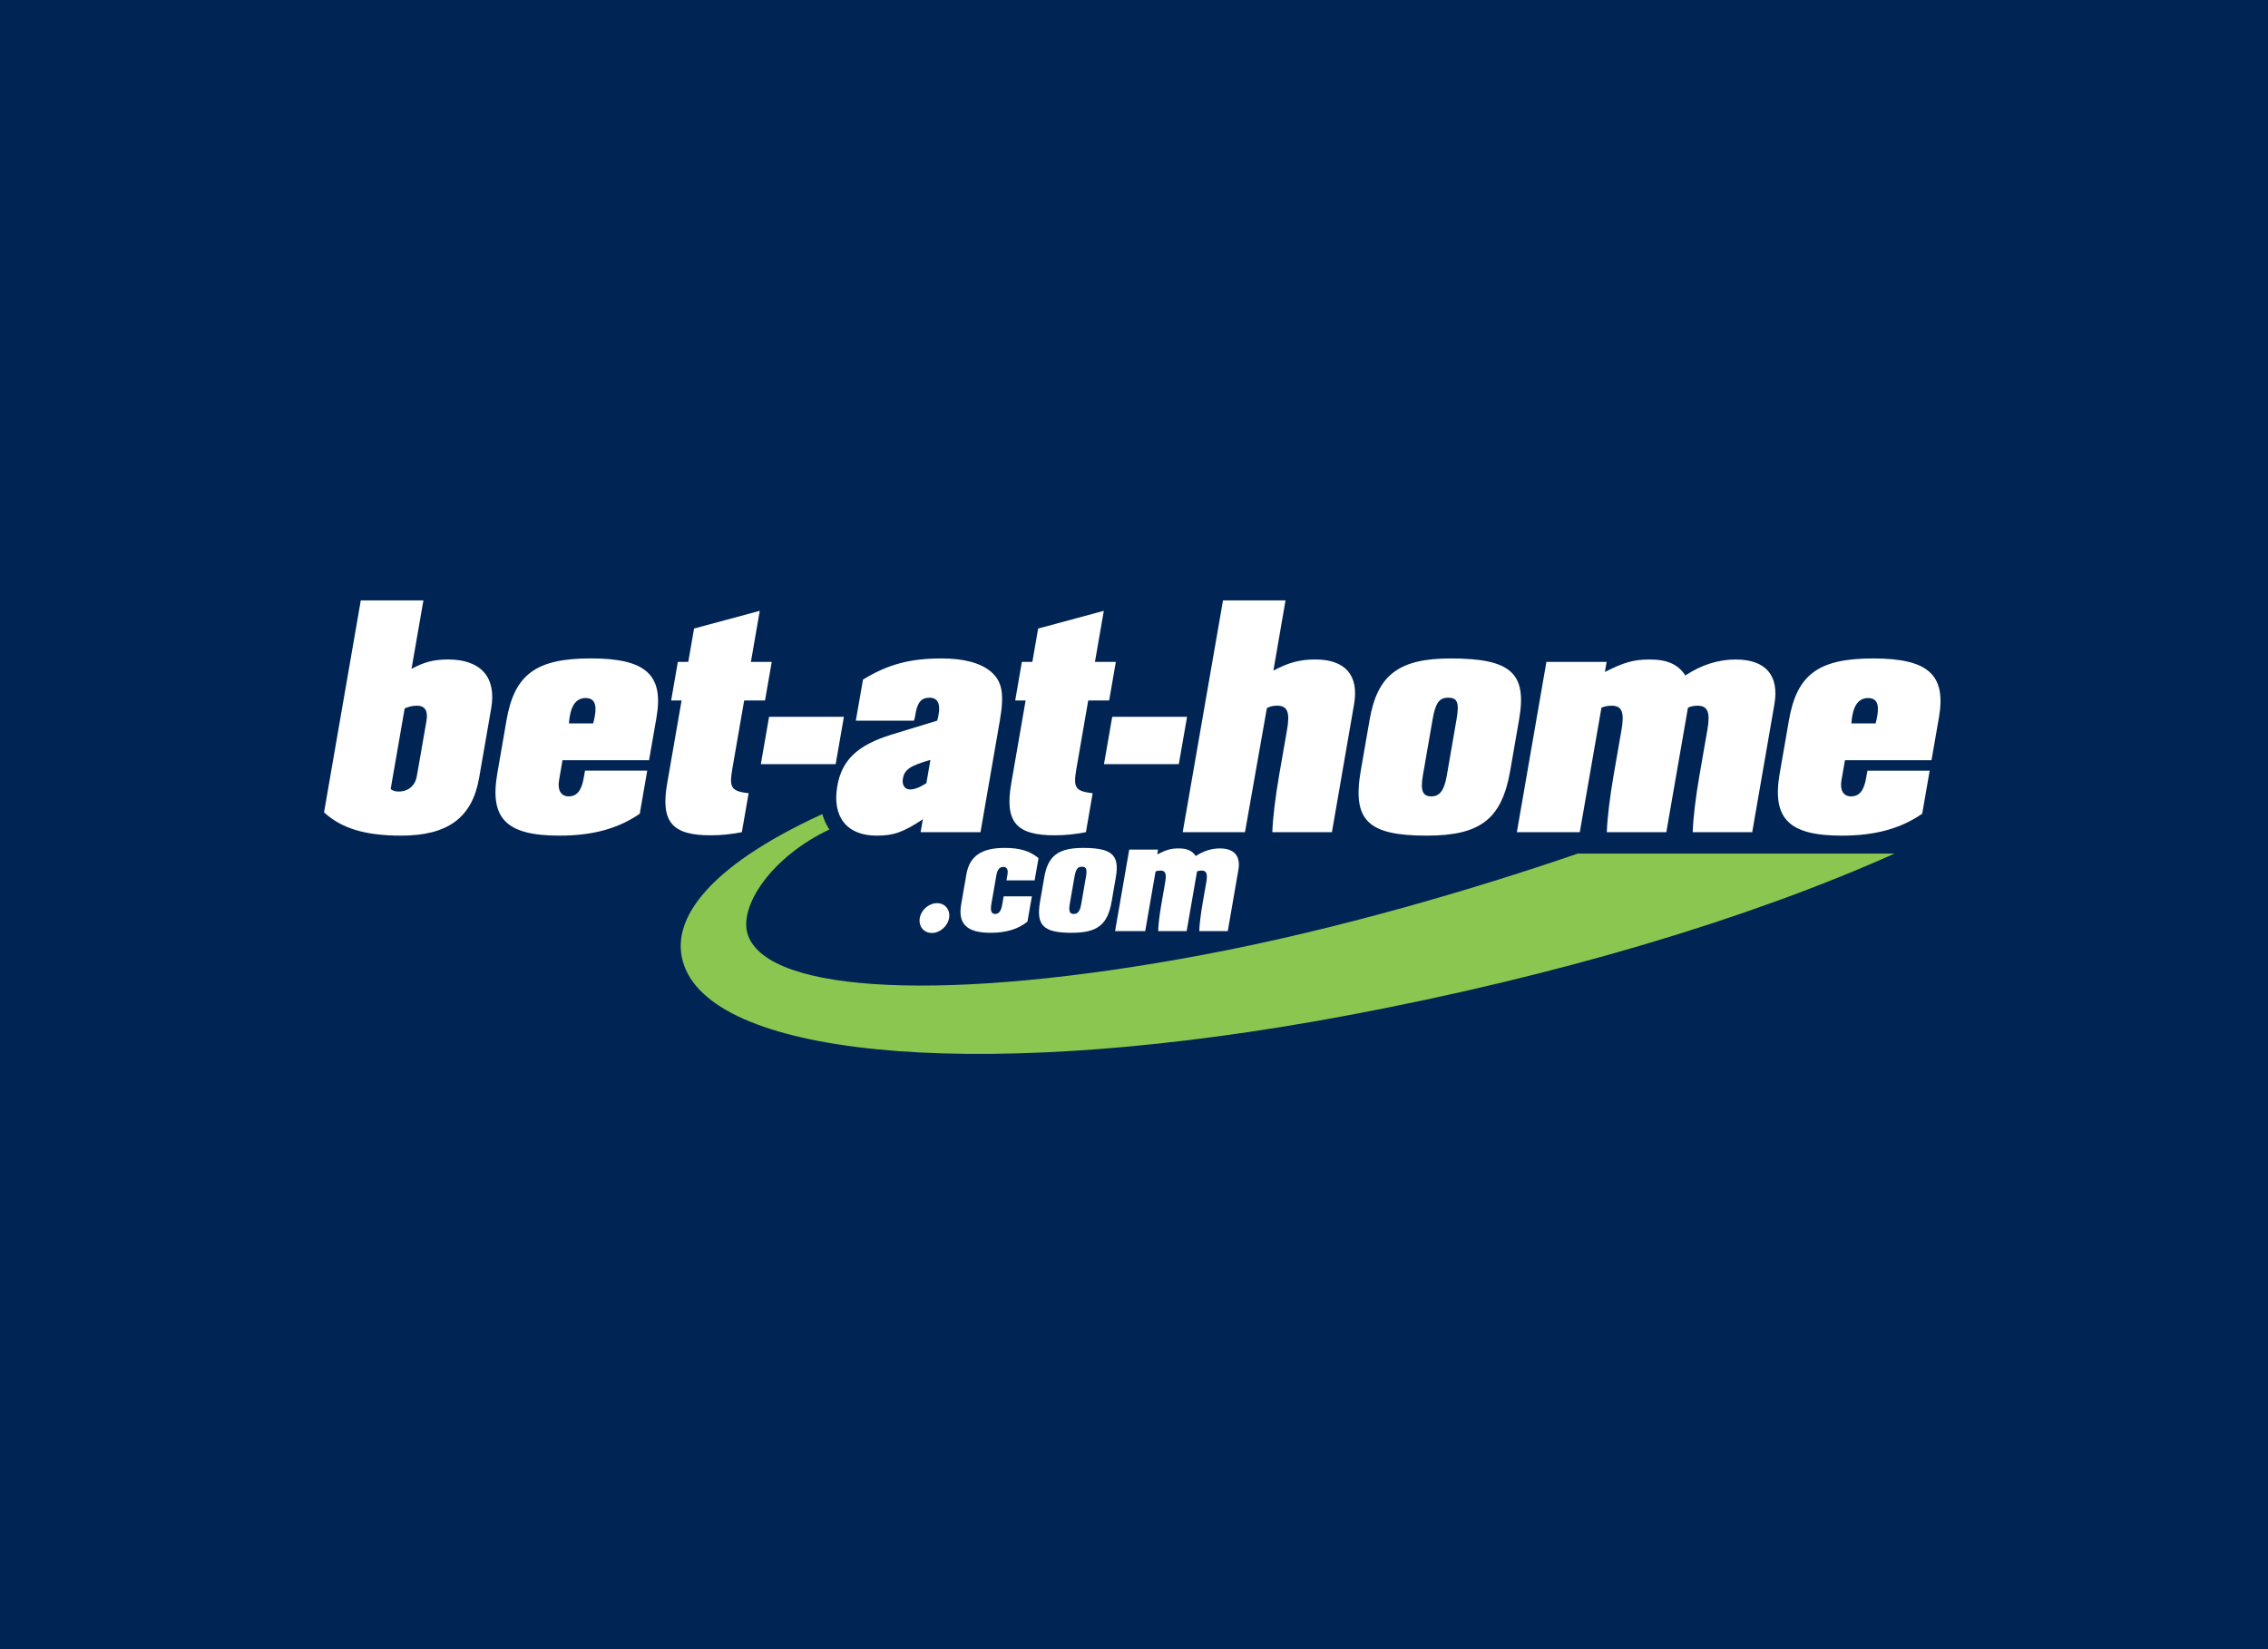
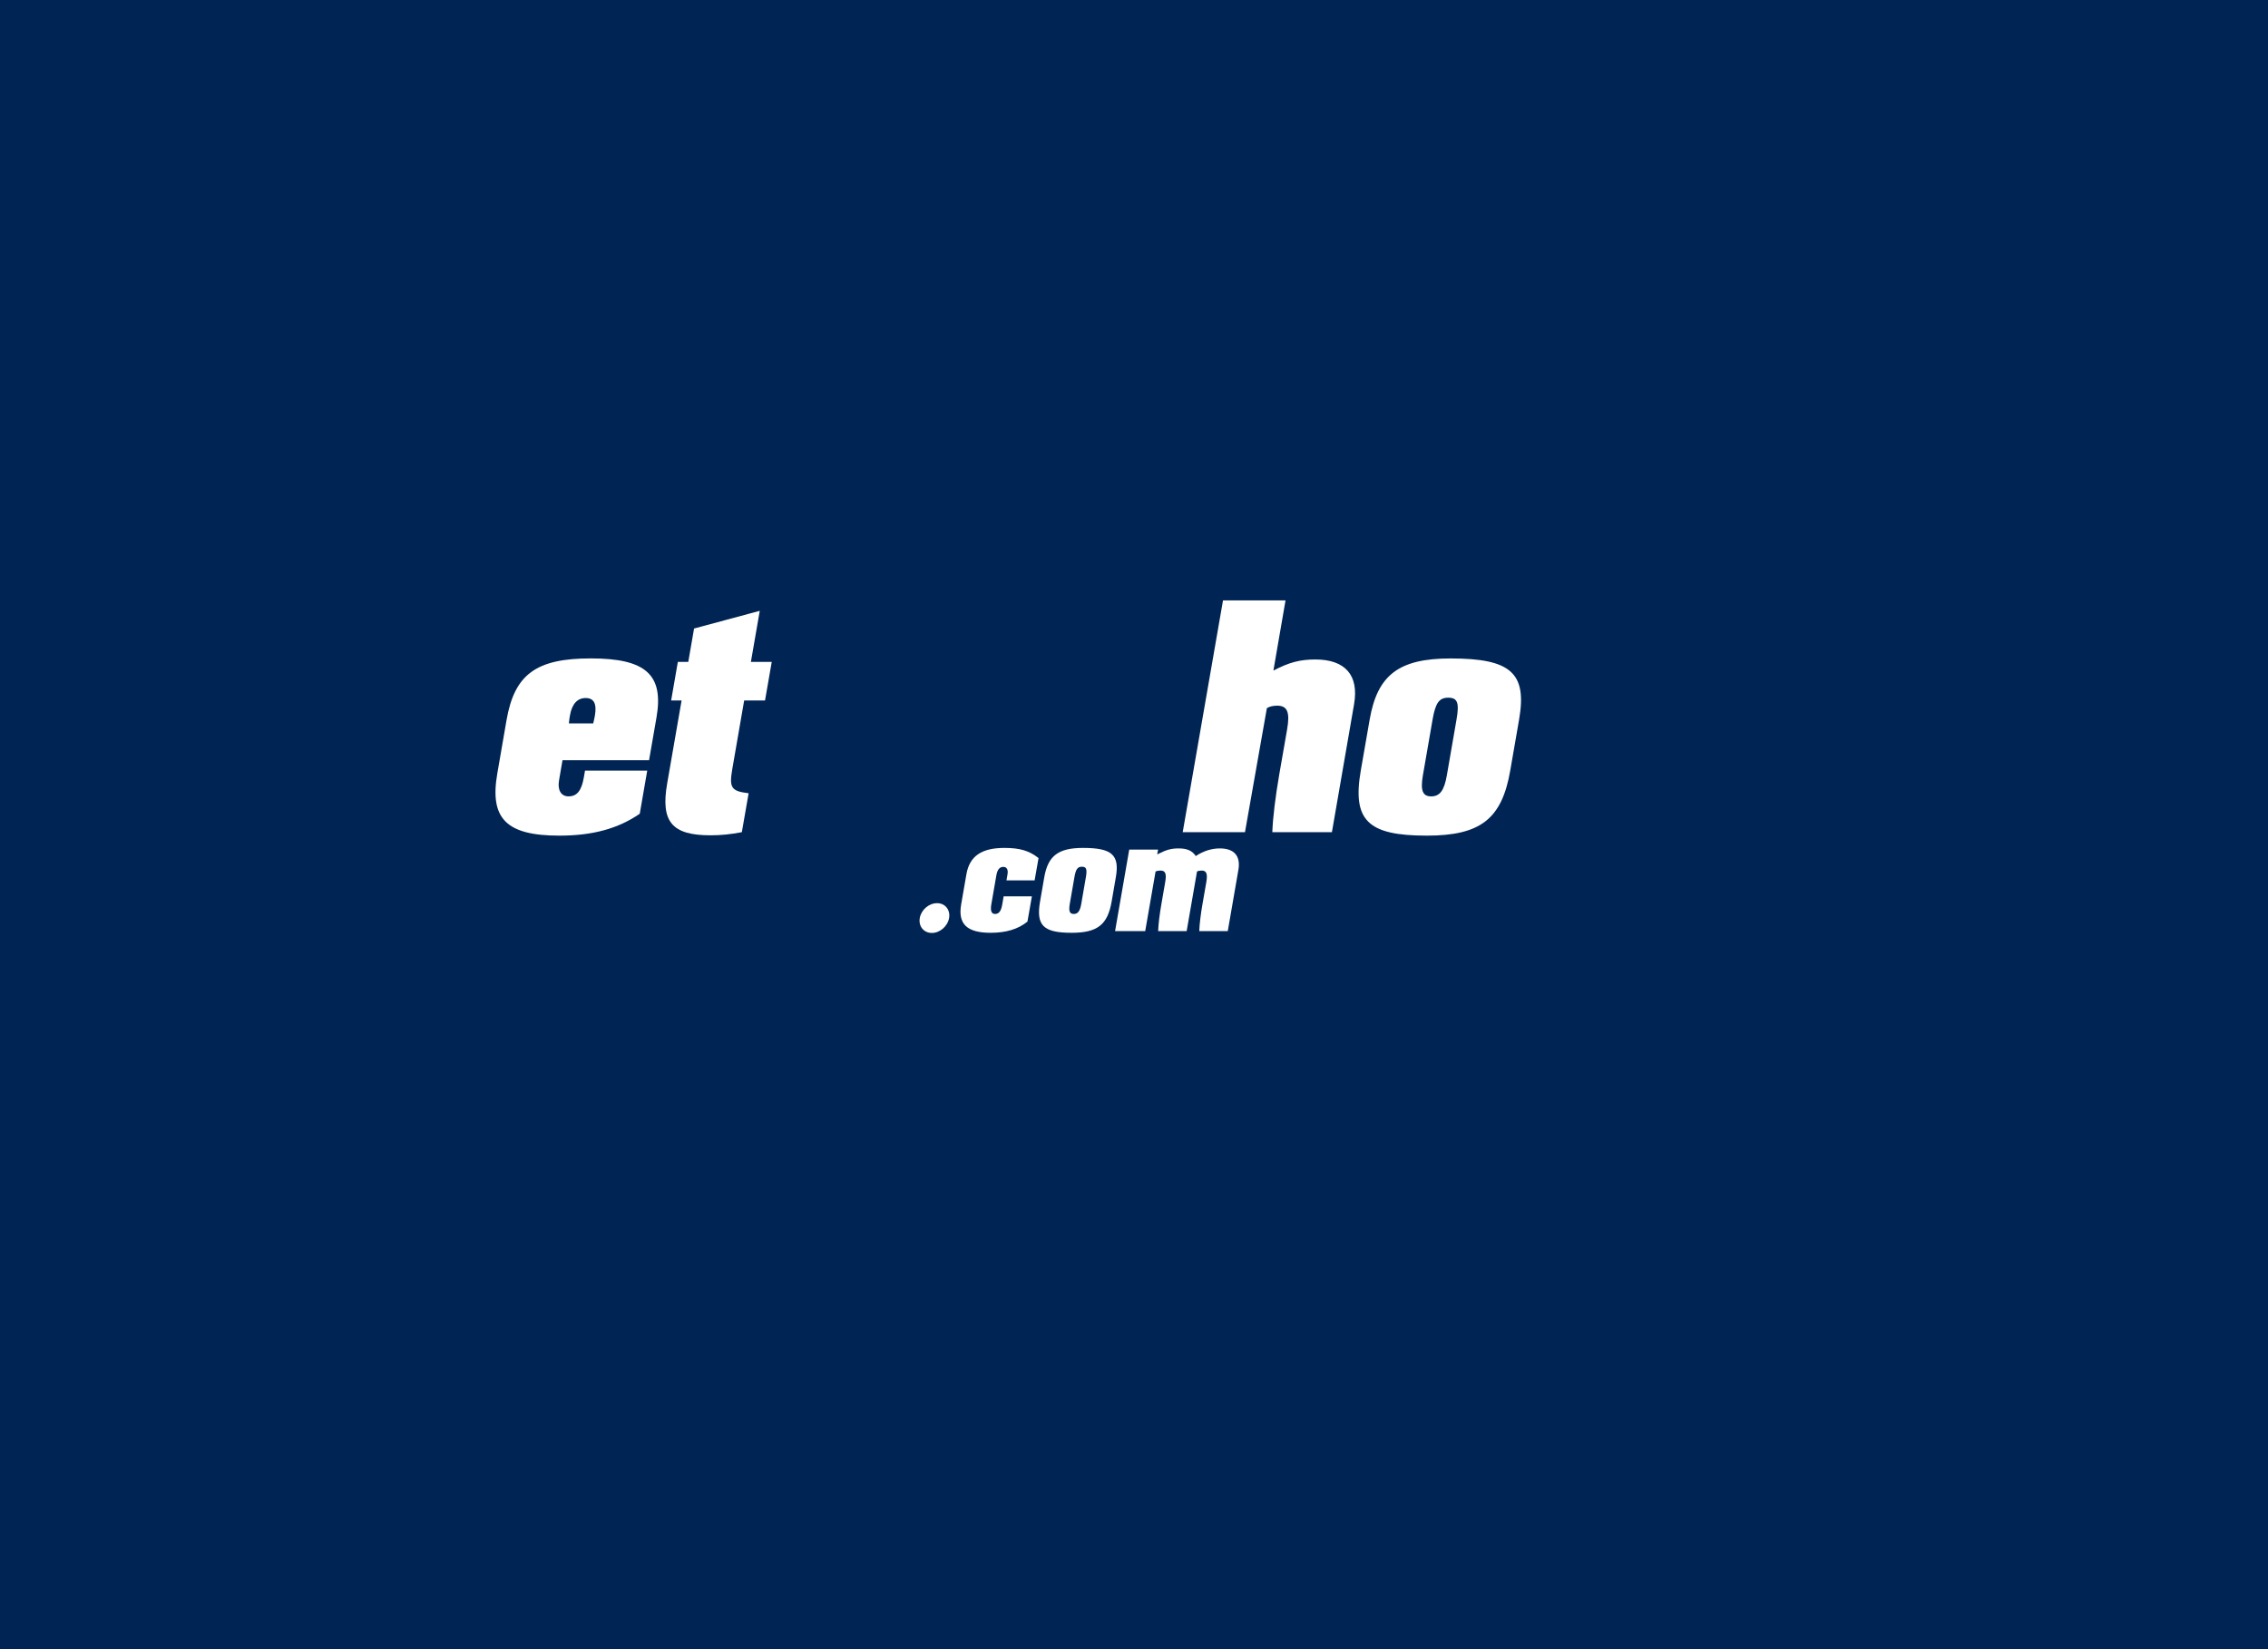
<svg xmlns="http://www.w3.org/2000/svg" width="110" height="80" viewBox="0 0 110 80" fill="none">
  <rect width="110" height="80" fill="#002554" />
  <g clip-path="url(#clip0_3475_37415)">
-     <path fill-rule="evenodd" clip-rule="evenodd" d="M33.28 47.075C32.239 44.809 34.233 42.084 39.882 39.49C39.965 39.771 40.08 40.024 40.225 40.238C37.4 41.573 35.781 44.005 36.283 45.38C37.313 48.206 46.024 48.629 58.316 46.324C65.074 45.056 71.812 43.025 76.526 41.406H91.888C84.779 44.591 75.493 47.358 65.328 49.262C48.091 52.494 35.245 51.368 33.28 47.075Z" fill="#8BC750" />
    <path fill-rule="evenodd" clip-rule="evenodd" d="M45.45 43.812C45.052 43.812 44.679 44.135 44.61 44.531C44.54 44.934 44.803 45.257 45.197 45.257C45.586 45.257 45.962 44.934 46.032 44.531C46.099 44.135 45.839 43.812 45.45 43.812ZM50.37 41.625C49.921 41.269 49.468 41.132 48.714 41.132C47.603 41.132 47.023 41.536 46.872 42.407L46.618 43.869C46.452 44.821 46.896 45.249 48.046 45.249C48.8 45.249 49.381 45.071 49.832 44.707L50.047 43.482H48.678L48.611 43.869C48.557 44.191 48.452 44.336 48.261 44.336C48.086 44.336 48.026 44.183 48.08 43.869L48.324 42.463C48.372 42.181 48.483 42.052 48.665 42.052C48.831 42.052 48.904 42.19 48.866 42.407L48.815 42.706H50.18" fill="white" />
    <path fill-rule="evenodd" clip-rule="evenodd" d="M54.119 42.554C54.308 41.472 53.93 41.132 52.531 41.132C51.332 41.132 50.828 41.512 50.648 42.554L50.444 43.731C50.243 44.894 50.602 45.249 51.976 45.249C53.224 45.249 53.72 44.861 53.916 43.731L54.119 42.554ZM52.11 42.554C52.177 42.165 52.261 42.044 52.475 42.044C52.691 42.044 52.733 42.165 52.666 42.554L52.441 43.853C52.381 44.199 52.277 44.336 52.078 44.336C51.879 44.336 51.825 44.199 51.884 43.853" fill="white" />
    <path fill-rule="evenodd" clip-rule="evenodd" d="M56.167 41.212H54.769L54.082 45.167H55.544L56.046 42.277C56.108 42.246 56.196 42.23 56.285 42.23C56.524 42.23 56.585 42.384 56.514 42.787L56.332 43.836C56.242 44.353 56.182 44.828 56.172 45.167H57.554L58.056 42.277C58.109 42.246 58.2 42.23 58.278 42.23C58.516 42.23 58.576 42.384 58.508 42.787L58.325 43.836C58.235 44.353 58.177 44.828 58.166 45.167H59.548L60.063 42.197C60.18 41.526 59.861 41.156 59.163 41.156C58.751 41.156 58.363 41.286 57.996 41.526C57.826 41.27 57.575 41.156 57.17 41.156C56.798 41.156 56.571 41.22 56.125 41.447L56.167 41.212ZM31.391 37.383H28.373L28.339 37.586L28.315 37.72C28.206 38.344 27.99 38.631 27.576 38.631C27.211 38.631 27.032 38.327 27.114 37.856L27.171 37.519L27.282 36.877H31.48L31.84 34.805C32.201 32.732 31.325 31.939 28.654 31.939C25.999 31.939 24.951 32.715 24.566 34.94L24.12 37.519C23.738 39.71 24.557 40.536 27.129 40.536C28.738 40.536 29.976 40.199 31.029 39.474L31.391 37.383ZM27.592 35.092C27.608 34.905 27.625 34.805 27.644 34.703C27.739 34.148 28.007 33.861 28.403 33.861C28.803 33.861 28.954 34.13 28.852 34.72C28.846 34.755 28.812 34.94 28.771 35.092" fill="white" />
-     <path fill-rule="evenodd" clip-rule="evenodd" d="M41.508 34.958H44.329C44.363 34.856 44.379 34.772 44.387 34.721C44.481 34.082 44.671 33.845 45.085 33.845C45.469 33.845 45.618 34.132 45.524 34.655C45.517 34.705 45.494 34.839 45.456 34.958L43.251 35.632C41.602 36.137 40.831 36.862 40.611 38.127C40.351 39.626 41.072 40.536 42.515 40.536C43.327 40.536 43.785 40.386 44.759 39.744L44.651 40.367H47.555L48.493 34.958C48.719 33.659 48.609 33.053 48.06 32.581C47.552 32.159 46.761 31.941 45.666 31.941C44.139 31.941 43.061 32.226 41.856 32.967L41.508 34.958ZM44.931 37.992C44.613 38.193 44.364 38.296 44.131 38.296C43.883 38.296 43.739 38.077 43.79 37.773C43.866 37.334 44.131 37.148 45.126 36.862L44.931 37.992ZM93.591 37.385H90.573L90.535 37.587L90.513 37.722C90.406 38.346 90.189 38.632 89.774 38.632C89.409 38.632 89.229 38.329 89.311 37.856L89.371 37.519L89.481 36.879H93.679L94.04 34.806C94.398 32.732 93.523 31.941 90.852 31.941C88.197 31.941 87.151 32.716 86.765 34.94L86.317 37.519C85.938 39.71 86.756 40.536 89.329 40.536C90.938 40.536 92.175 40.199 93.228 39.474L93.591 37.385ZM89.791 35.092C89.807 34.906 89.825 34.806 89.842 34.705C89.938 34.148 90.204 33.862 90.603 33.862C91.002 33.862 91.154 34.132 91.05 34.721C91.044 34.756 91.012 34.94 90.97 35.092H89.791ZM20.536 29.125H17.499L15.716 39.407C16.559 40.183 17.71 40.536 19.45 40.536C21.724 40.536 22.904 39.66 23.237 37.739L23.823 34.366C24.087 32.85 23.323 31.991 21.73 31.991C21.051 31.991 20.581 32.109 19.959 32.446L20.536 29.125ZM19.627 34.366C19.844 34.267 20.03 34.233 20.23 34.233C20.611 34.233 20.766 34.486 20.686 34.958L20.29 37.233L20.215 37.654C20.137 38.11 19.807 38.396 19.34 38.396C19.191 38.396 19.096 38.38 18.947 38.279" fill="white" />
    <path fill-rule="evenodd" clip-rule="evenodd" d="M36.849 29.631L33.663 30.489L33.382 32.109H32.876L32.551 33.979H33.058L32.358 38.009C32.036 39.861 32.588 40.52 34.461 40.52C34.975 40.52 35.449 40.47 35.98 40.368L36.309 38.48C35.463 38.38 35.361 38.21 35.515 37.316L36.093 33.979H37.104L37.43 32.109H36.419L36.849 29.631ZM62.349 29.125H59.317L57.363 40.367H60.383L61.445 34.35C61.592 34.266 61.748 34.232 61.946 34.232C62.442 34.232 62.572 34.552 62.424 35.395L62.042 37.586C61.857 38.666 61.734 39.66 61.709 40.367H64.599L65.673 34.165C65.917 32.765 65.255 31.991 63.795 31.991C63.066 31.991 62.528 32.125 61.761 32.529" fill="white" />
    <path fill-rule="evenodd" clip-rule="evenodd" d="M73.677 34.906C74.071 32.648 73.279 31.941 70.361 31.941C67.856 31.941 66.806 32.732 66.43 34.906L66.001 37.369C65.581 39.796 66.329 40.536 69.2 40.536C71.806 40.536 72.843 39.728 73.25 37.369L73.677 34.906ZM69.481 34.906C69.622 34.099 69.798 33.845 70.244 33.845C70.695 33.845 70.783 34.099 70.642 34.906L70.172 37.62C70.046 38.346 69.83 38.632 69.415 38.632C69 38.632 68.885 38.346 69.01 37.62" fill="white" />
-     <path fill-rule="evenodd" clip-rule="evenodd" d="M77.923 32.109H75.002L73.569 40.368H76.621L77.671 34.333C77.798 34.267 77.986 34.233 78.168 34.233C78.665 34.233 78.792 34.553 78.646 35.396L78.265 37.587C78.08 38.666 77.956 39.66 77.932 40.368H80.818L81.867 34.333C81.979 34.267 82.167 34.233 82.332 34.233C82.829 34.233 82.956 34.553 82.811 35.396L82.429 37.587C82.243 38.666 82.121 39.66 82.098 40.368H84.984L86.06 34.165C86.302 32.766 85.641 31.992 84.18 31.992C83.32 31.992 82.508 32.261 81.741 32.766C81.387 32.226 80.863 31.992 80.016 31.992C79.238 31.992 78.766 32.126 77.838 32.598L77.923 32.109ZM53.536 29.631L50.351 30.491L50.07 32.109H49.561L49.238 33.979H49.744L49.045 38.009C48.725 39.861 49.273 40.52 51.149 40.52C51.663 40.52 52.136 40.47 52.668 40.368L52.995 38.48C52.152 38.38 52.047 38.21 52.202 37.317L52.78 33.979H53.795L54.119 32.109H53.106L53.536 29.631ZM40.53 37.069L40.93 34.773H37.301L36.901 37.069" fill="white" />
-     <path fill-rule="evenodd" clip-rule="evenodd" d="M57.173 37.068L57.574 34.772H53.944L53.544 37.068" fill="white" />
  </g>
  <defs>
    <clipPath id="clip0_3475_37415">
      <rect width="78.4" height="22" fill="white" transform="translate(15.716 29.125)" />
    </clipPath>
  </defs>
</svg>